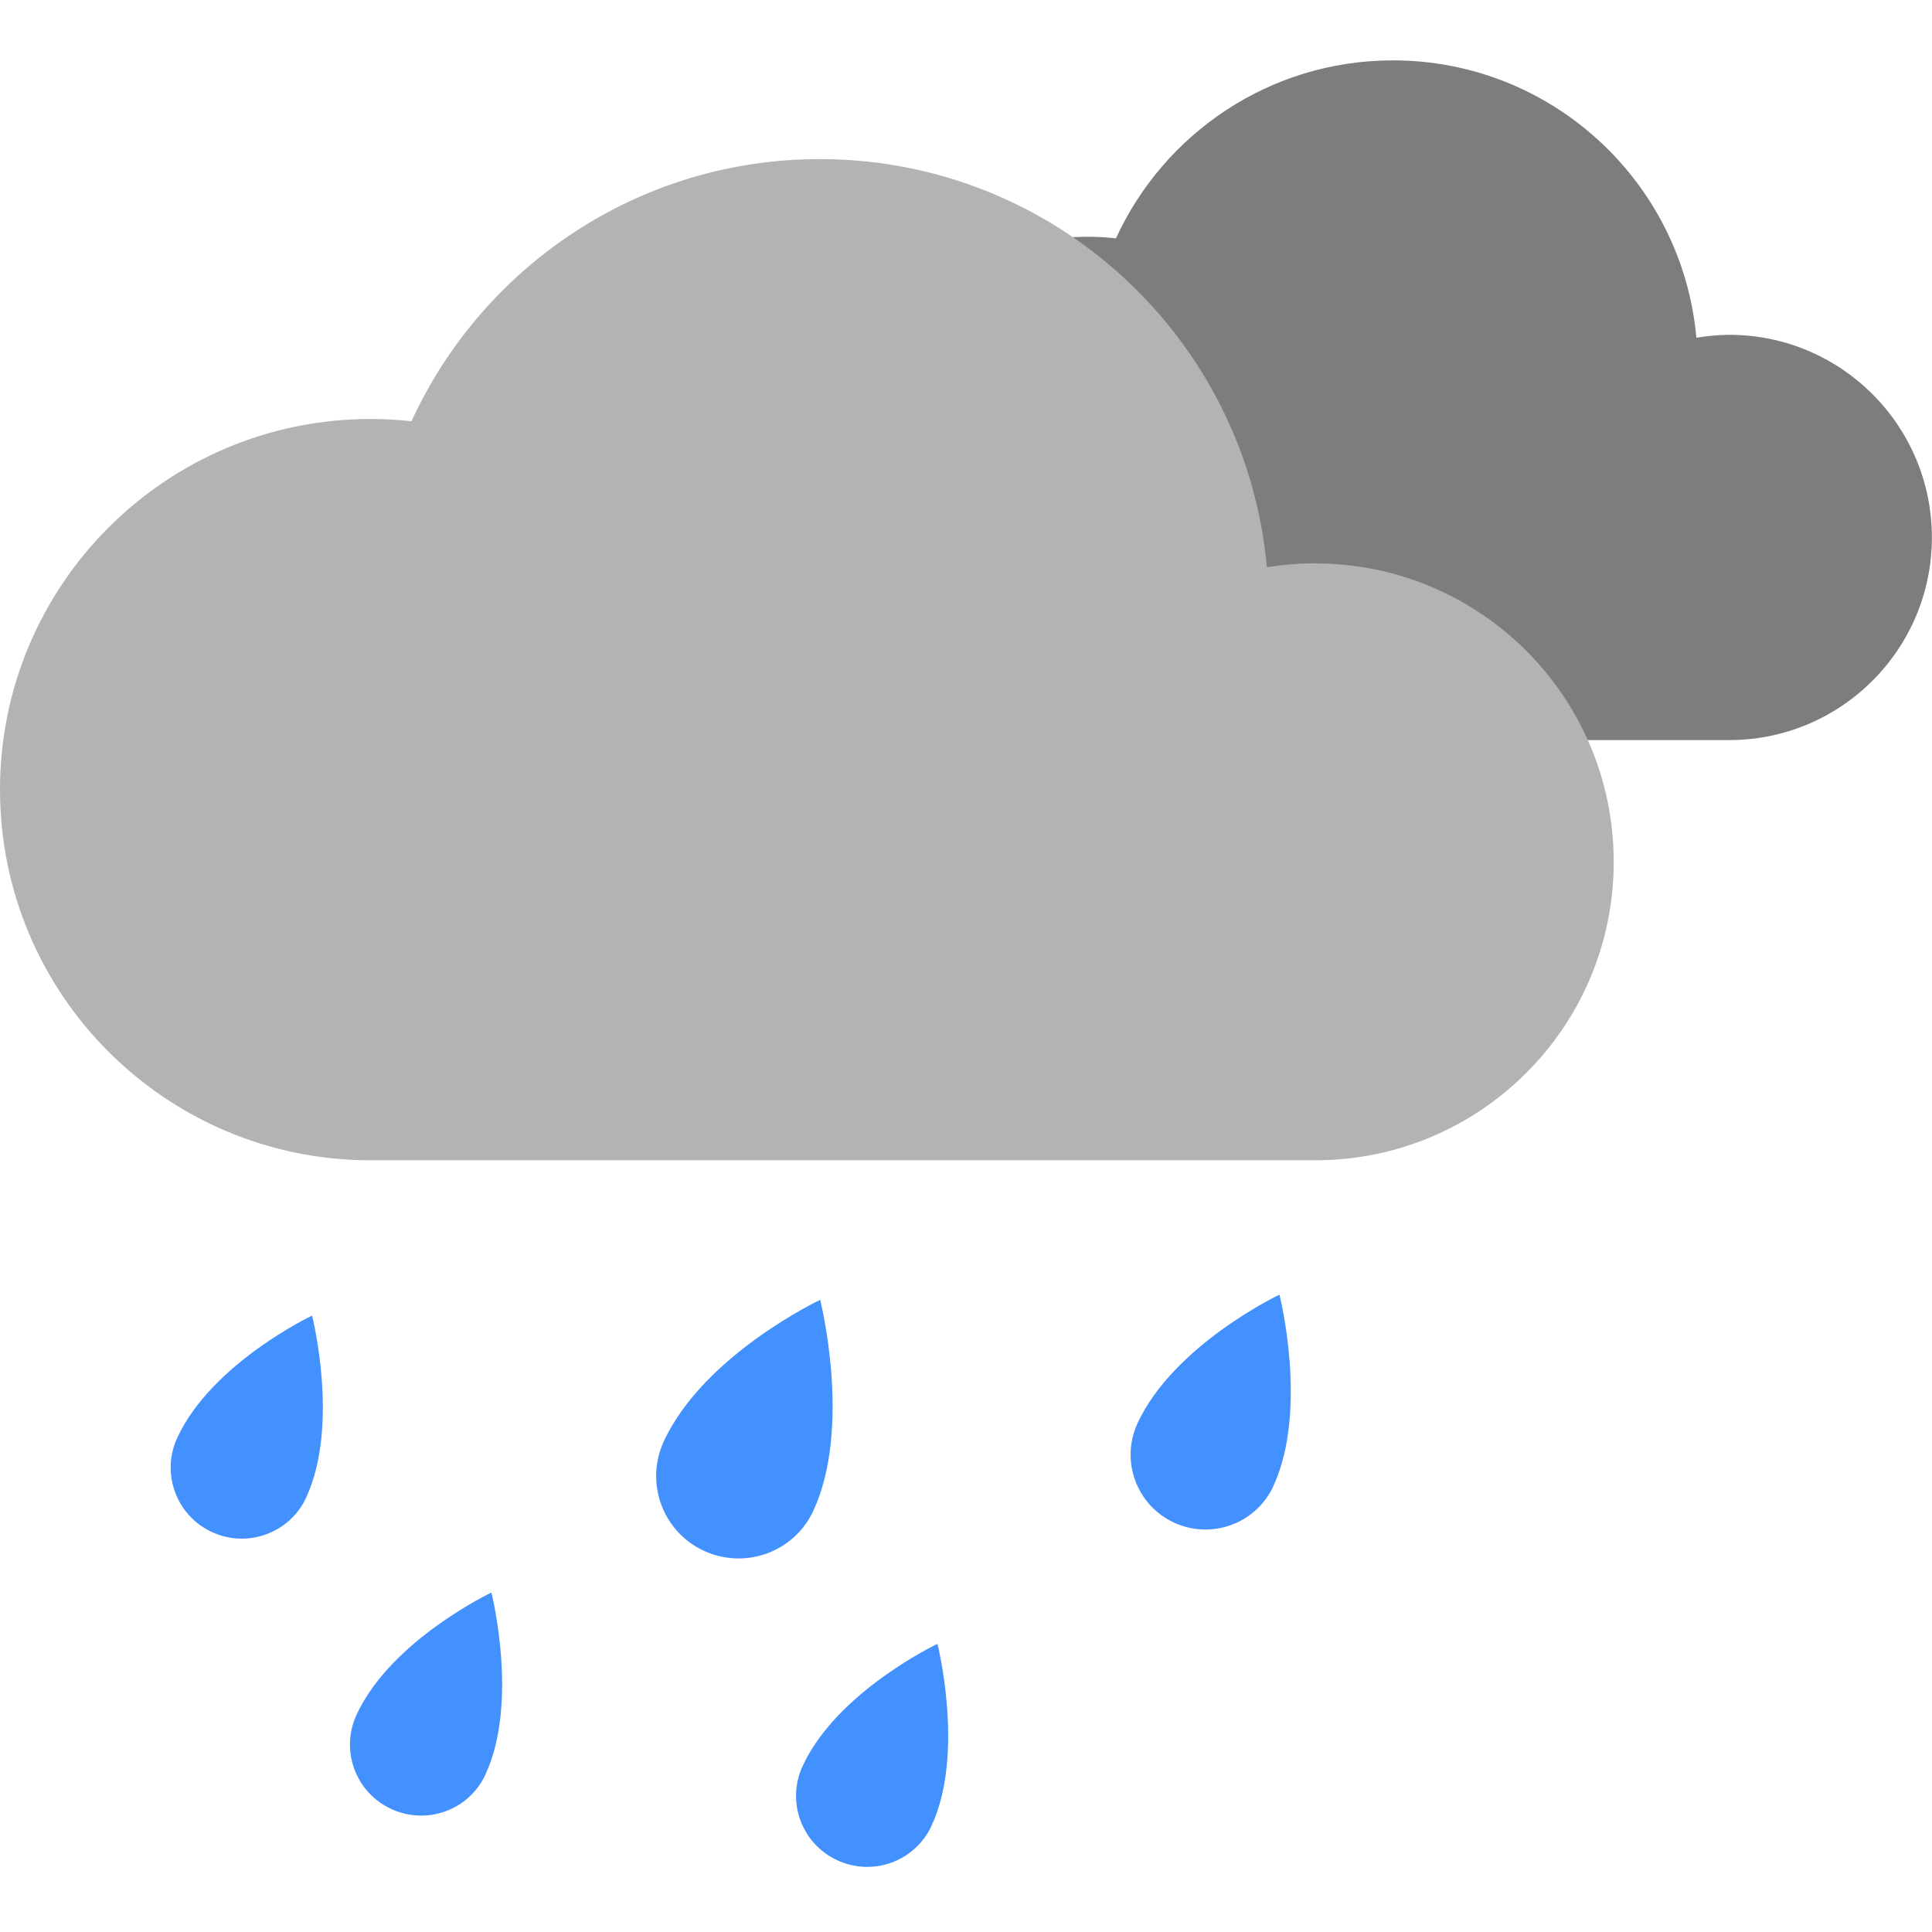
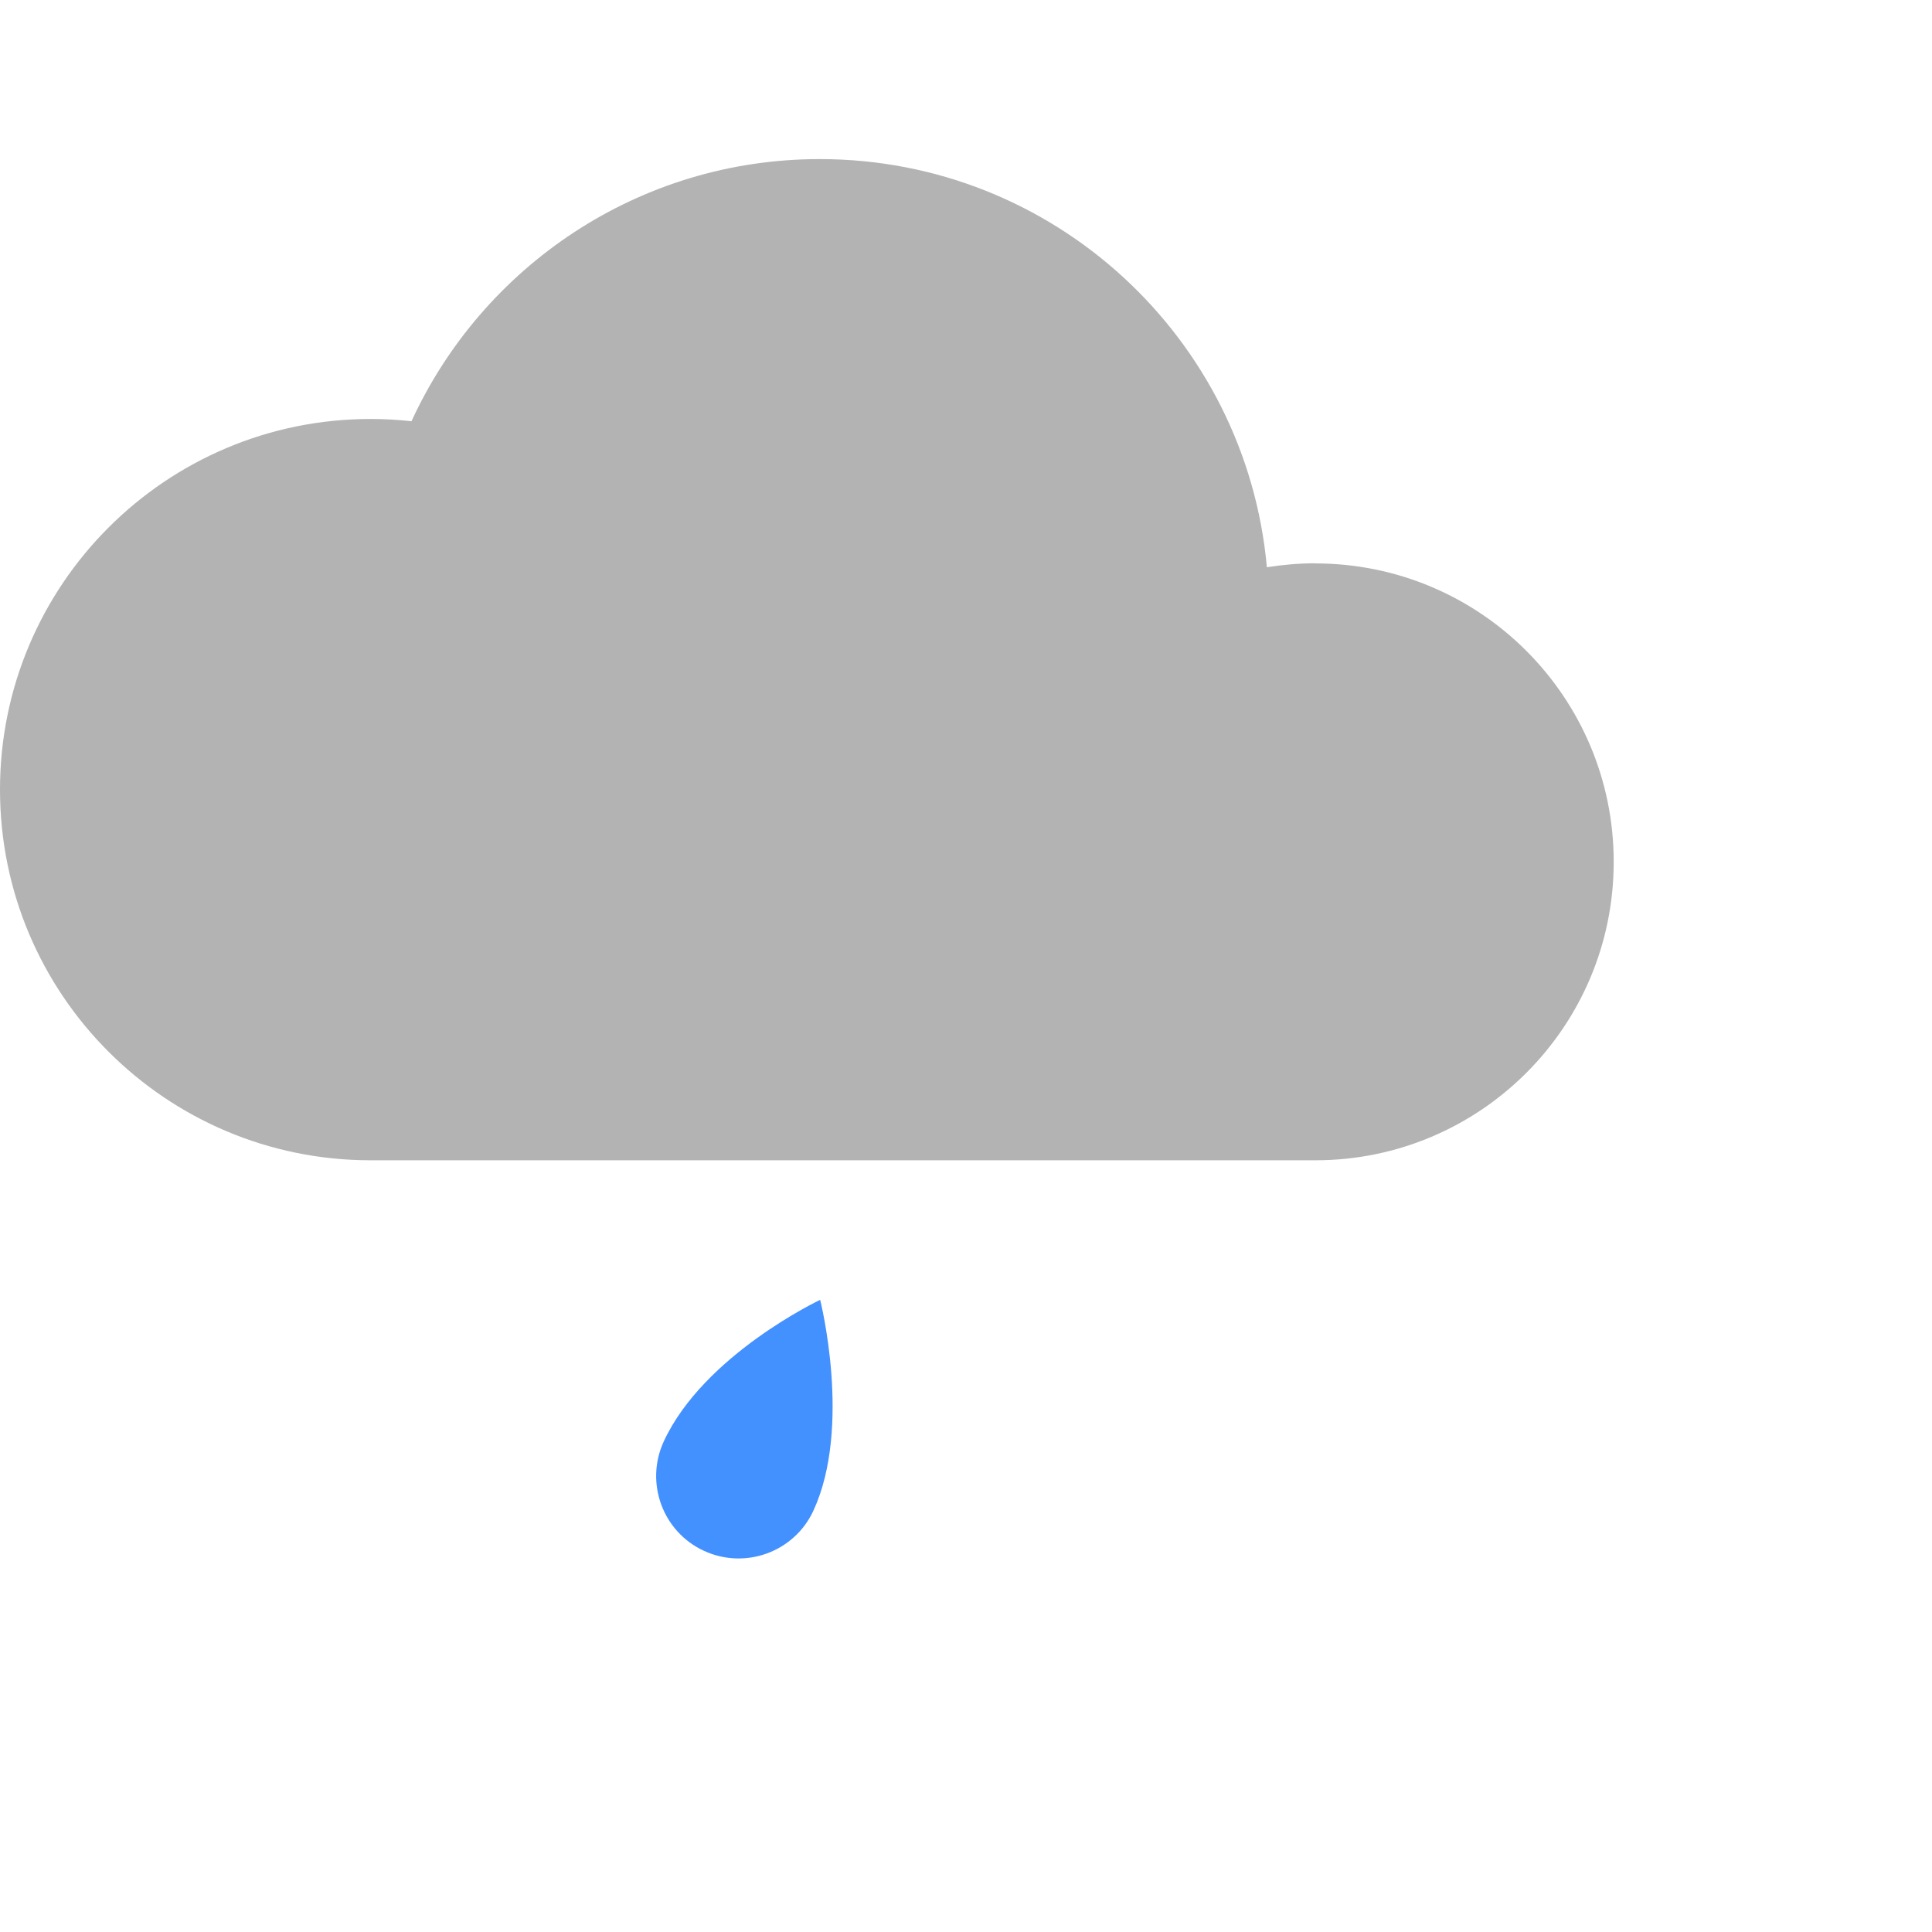
<svg xmlns="http://www.w3.org/2000/svg" width="64" height="64" viewBox="0 0 64 64" fill="none">
-   <path d="M57.288 11.091C56.915 11.091 56.555 11.131 56.195 11.188C55.734 6.039 51.41 2 46.142 2C42.064 2 38.561 4.419 36.967 7.896C36.664 7.86 36.357 7.843 36.041 7.843C31.436 7.843 27.704 11.574 27.704 16.179C27.704 20.784 31.436 24.516 36.041 24.516H57.283C60.989 24.516 63.996 21.509 63.996 17.804C63.996 14.098 60.989 11.091 57.283 11.091H57.288Z" fill="#7D7D7D" />
  <path d="M43.569 18.66C43.025 18.66 42.49 18.708 41.967 18.791C41.282 11.21 34.917 5.27 27.156 5.27C21.15 5.27 15.983 8.831 13.631 13.954C13.187 13.905 12.735 13.879 12.278 13.879C5.496 13.879 0 19.375 0 26.157C0 32.94 5.496 38.436 12.278 38.436H43.569C49.031 38.436 53.456 34.011 53.456 28.55C53.456 23.089 49.031 18.664 43.569 18.664V18.66Z" fill="#B3B3B3" />
  <path d="M26.945 50.043C26.313 51.412 24.689 52.005 23.319 51.373C21.949 50.741 21.357 49.117 21.989 47.747C23.319 44.876 27.169 43.059 27.169 43.059C27.169 43.059 28.231 47.26 26.945 50.043Z" fill="#4390FF" />
-   <path d="M30.861 60.477C30.317 61.658 28.916 62.172 27.735 61.623C26.554 61.079 26.041 59.678 26.59 58.498C27.735 56.026 31.054 54.455 31.054 54.455C31.054 54.455 31.971 58.076 30.861 60.473V60.477Z" fill="#4390FF" />
-   <path d="M10.145 49.604C9.601 50.785 8.2 51.298 7.019 50.75C5.839 50.205 5.325 48.805 5.874 47.624C7.019 45.153 10.338 43.581 10.338 43.581C10.338 43.581 11.256 47.203 10.145 49.599V49.604Z" fill="#4390FF" />
-   <path d="M16.084 58.779C15.54 59.96 14.14 60.473 12.959 59.924C11.778 59.38 11.264 57.98 11.813 56.799C12.959 54.327 16.278 52.756 16.278 52.756C16.278 52.756 17.195 56.377 16.084 58.774V58.779Z" fill="#4390FF" />
-   <path d="M42.182 49.231C41.607 50.473 40.132 51.013 38.89 50.438C37.648 49.863 37.108 48.388 37.683 47.145C38.89 44.542 42.384 42.887 42.384 42.887C42.384 42.887 43.35 46.702 42.182 49.226V49.231Z" fill="#4390FF" />
</svg>